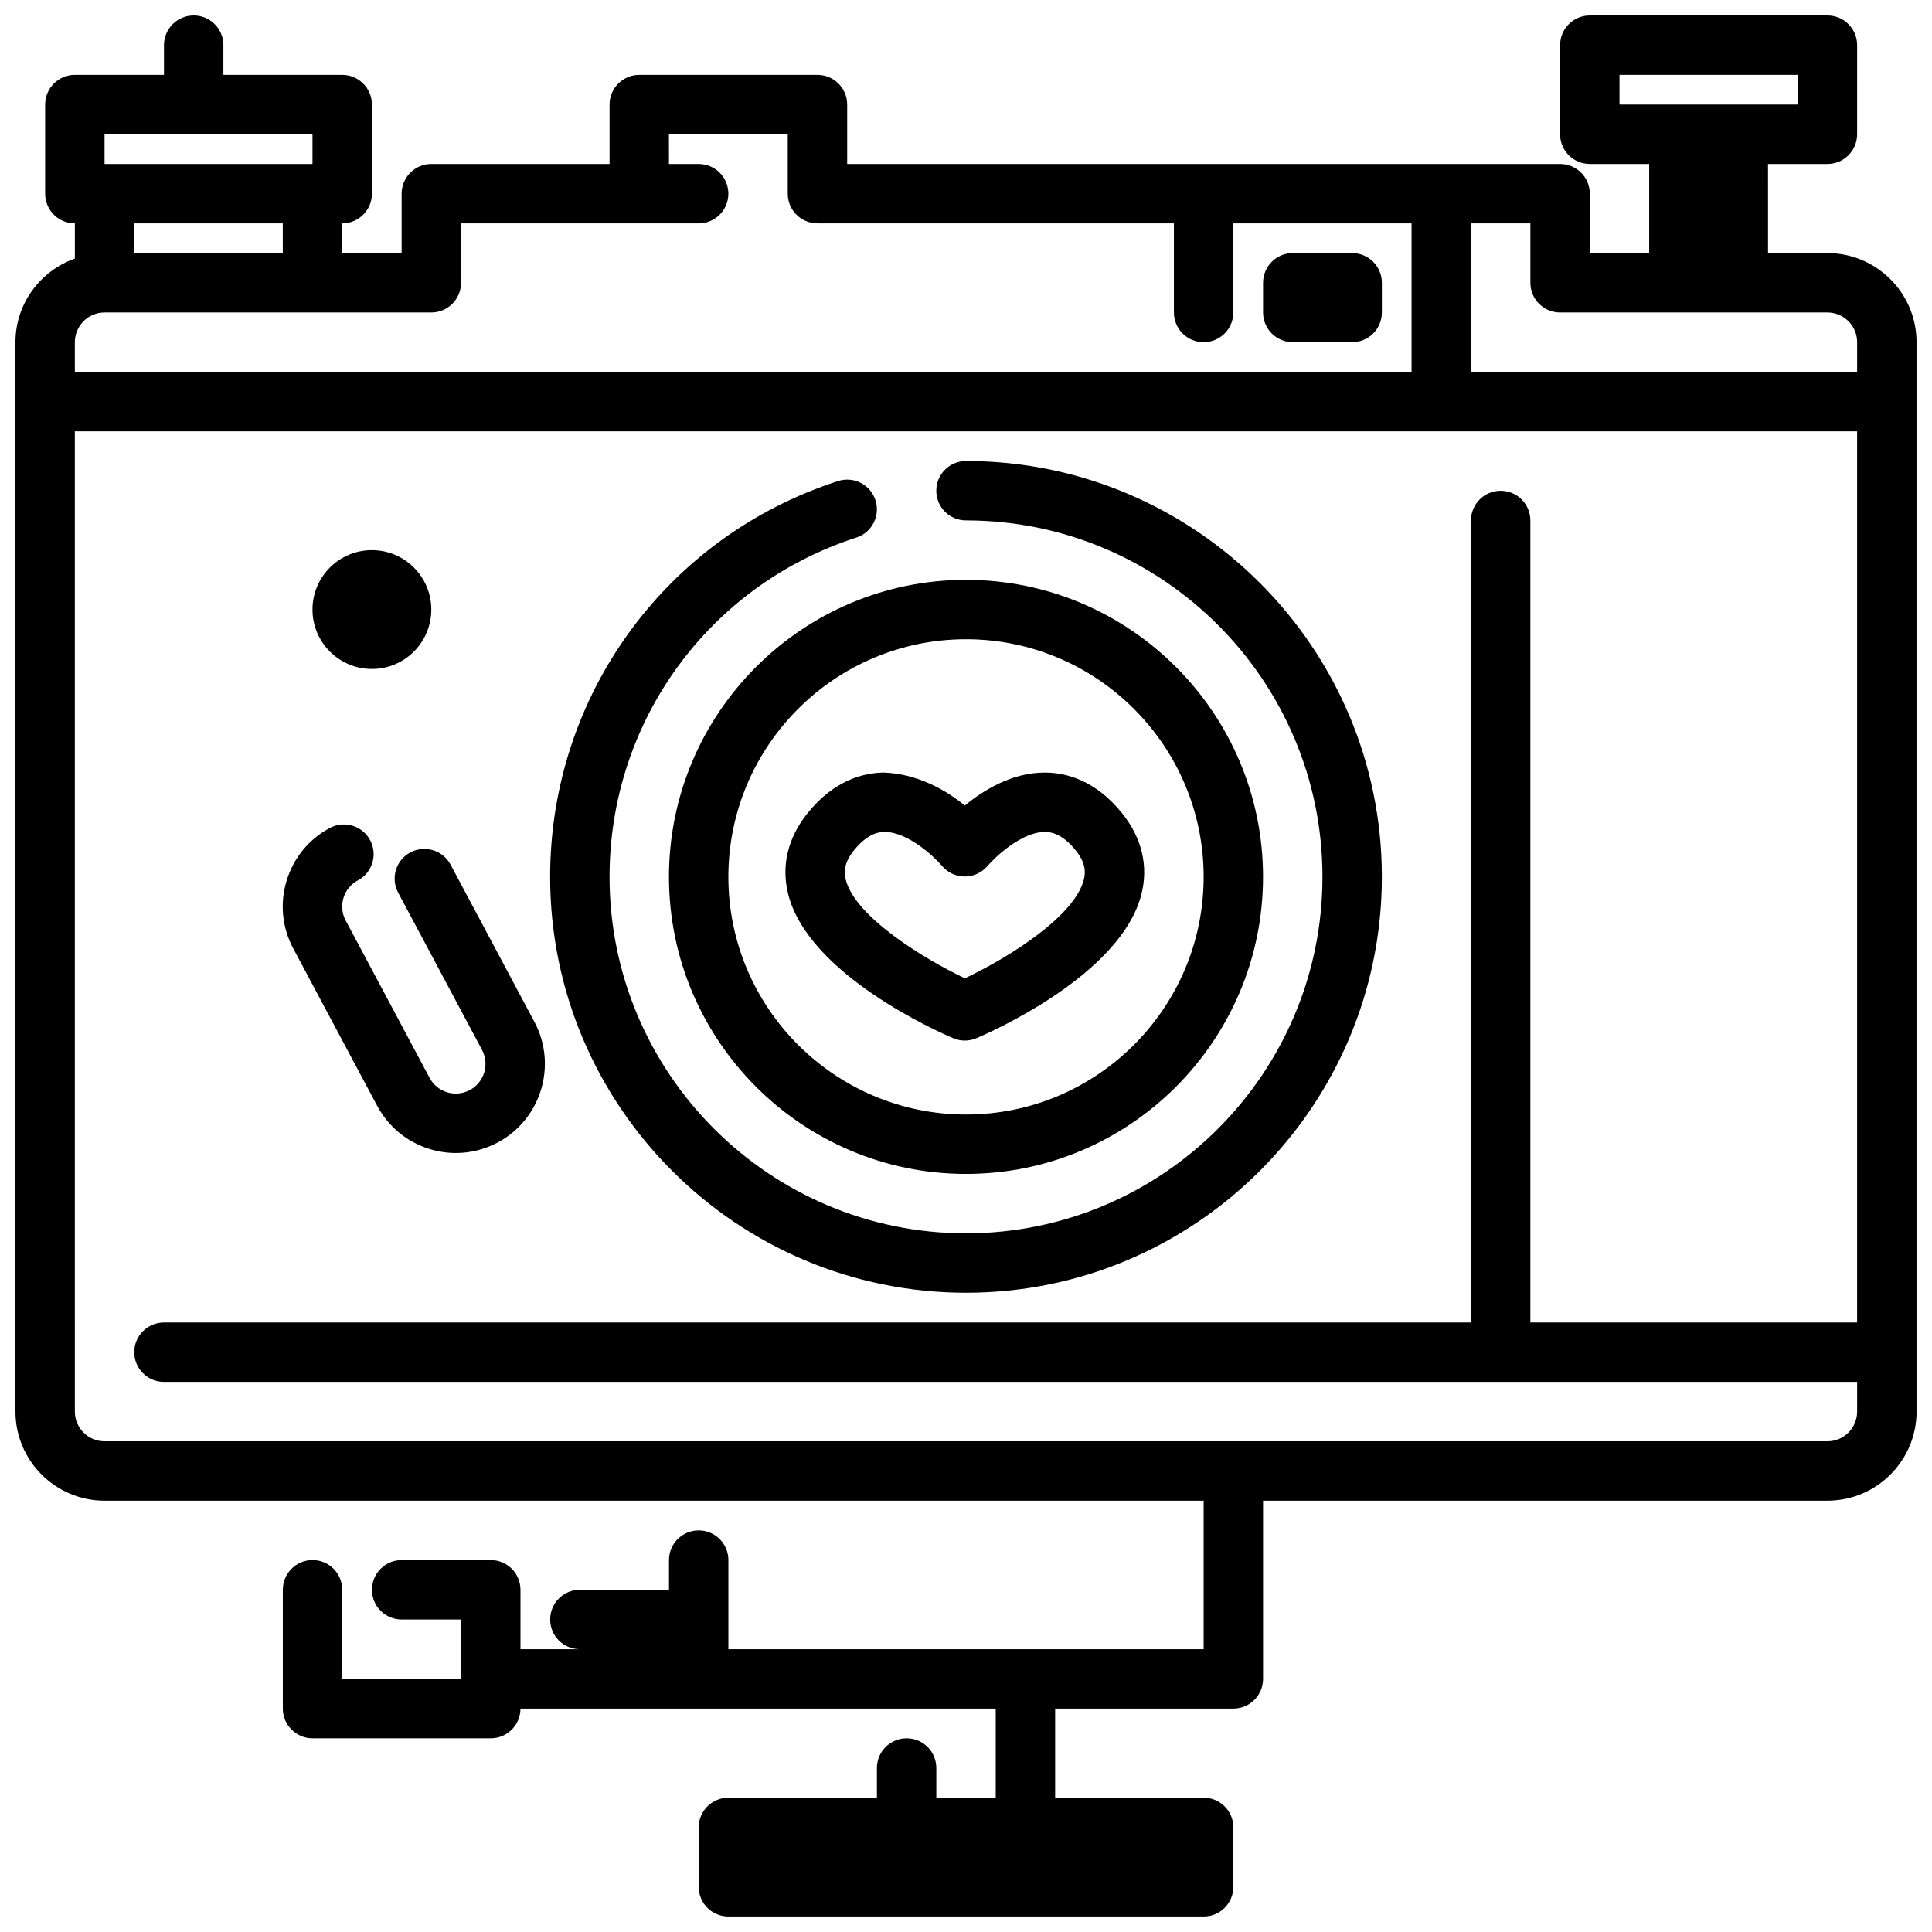
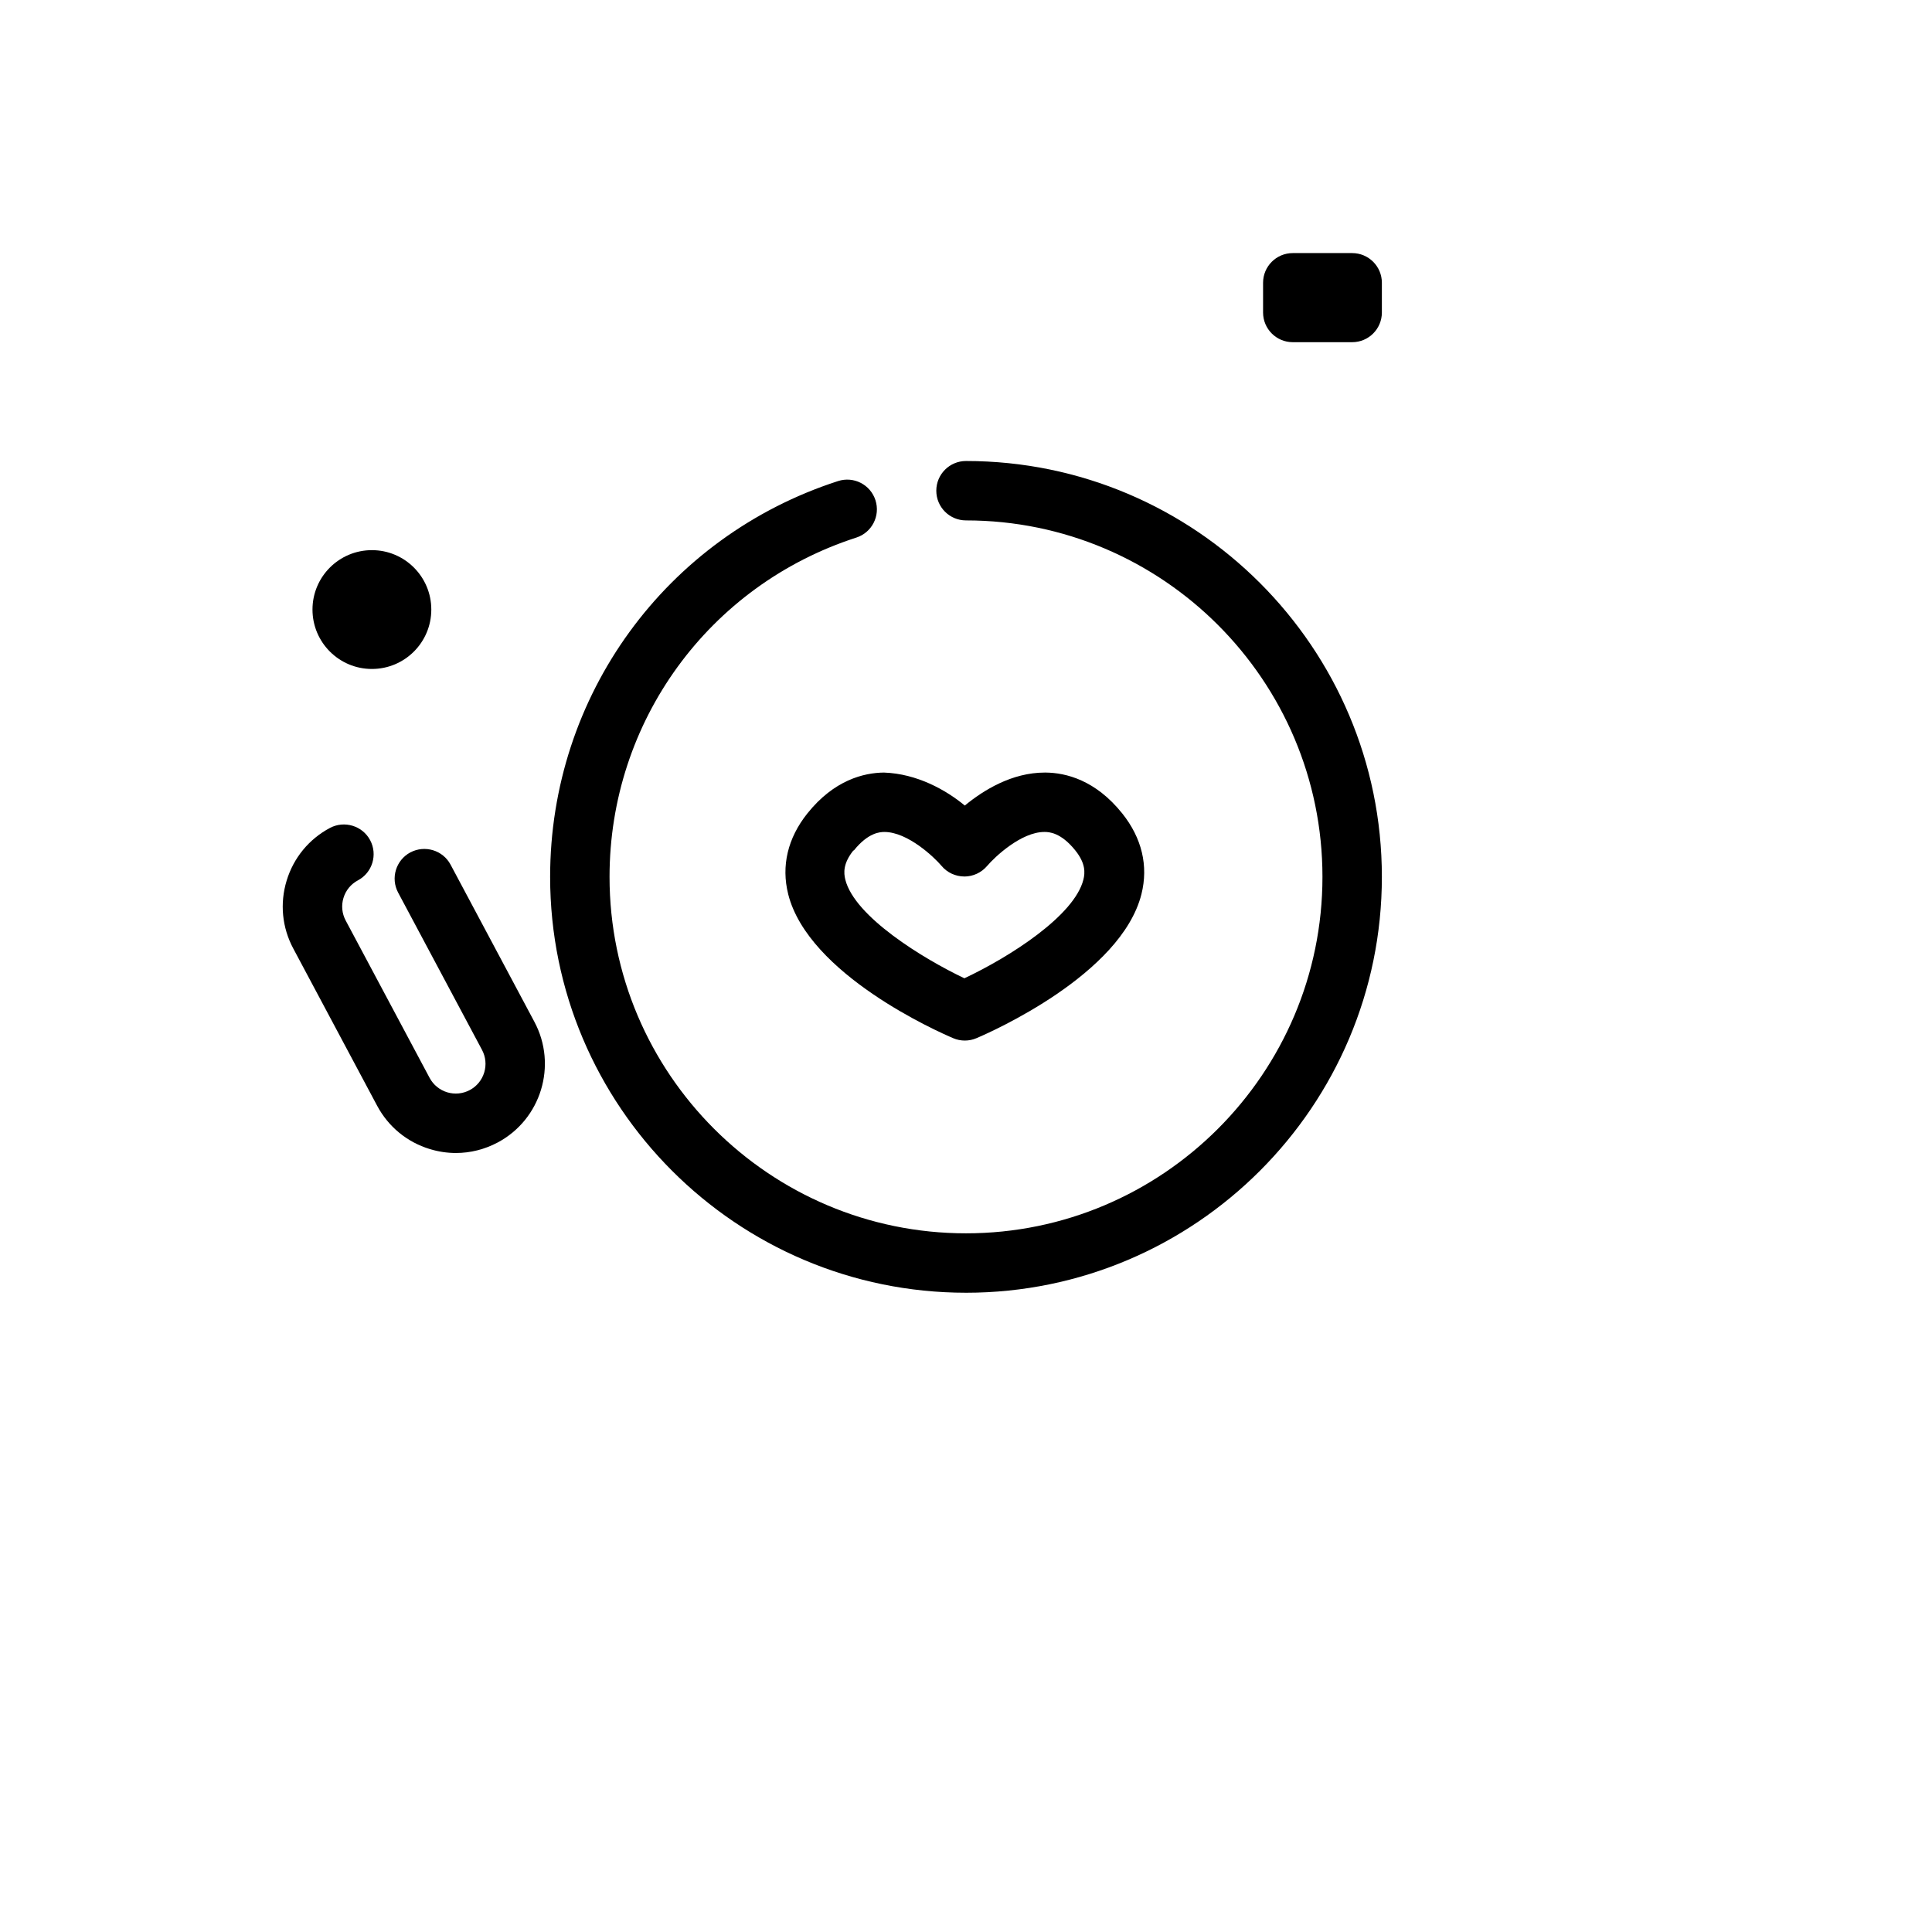
<svg xmlns="http://www.w3.org/2000/svg" width="800px" height="800px" version="1.1" viewBox="144 144 512 512">
  <defs>
    <clipPath id="a">
-       <path d="m148.09 148.09h503.81v503.81h-503.81z" />
-     </clipPath>
+       </clipPath>
  </defs>
  <path d="m502.34 211.07h-15.742c-4.348 0-7.871 3.523-7.871 7.871v7.871c0 4.348 3.523 7.871 7.871 7.871h15.742c4.348 0 7.871-3.523 7.871-7.871v-7.871c0-4.348-3.523-7.871-7.871-7.871z" />
-   <path d="m352.88 380.97c5.371 21.309 39.816 36.5 43.727 38.16 0.984 0.422 2.031 0.629 3.078 0.629 1.051 0 2.094-0.207 3.078-0.629 3.91-1.66 38.355-16.852 43.727-38.16 1.887-7.481 0.125-14.891-5.098-21.418-7.074-8.84-14.93-10.762-20.273-10.816h-0.242c-8.695 0-16.242 4.652-21.195 8.742-4.996-4.129-12.66-8.441-21.438-8.742-5.344 0.055-13.199 1.977-20.273 10.816-5.219 6.527-6.977 13.938-5.09 21.418zm17.387-11.578c3.879-4.852 7.062-4.898 8.105-4.914h0.117c6.156 0 13.18 6.656 15.148 8.988 1.488 1.785 3.703 2.805 6.027 2.812 0.008 0.008 0.02 0.008 0.027 0.008 2.316-0.008 4.523-1.039 6.023-2.805 1.984-2.344 9.008-9.004 15.164-9.004h0.117c1.047 0.016 4.227 0.062 8.105 4.914 2.746 3.43 2.578 5.926 2.125 7.727-2.402 9.555-19.469 20.457-31.535 26.137-10.898-5.18-29.066-16.297-31.551-26.129-0.453-1.801-0.617-4.305 2.125-7.734z" />
+   <path d="m352.88 380.97c5.371 21.309 39.816 36.5 43.727 38.16 0.984 0.422 2.031 0.629 3.078 0.629 1.051 0 2.094-0.207 3.078-0.629 3.91-1.66 38.355-16.852 43.727-38.16 1.887-7.481 0.125-14.891-5.098-21.418-7.074-8.84-14.93-10.762-20.273-10.816h-0.242c-8.695 0-16.242 4.652-21.195 8.742-4.996-4.129-12.66-8.441-21.438-8.742-5.344 0.055-13.199 1.977-20.273 10.816-5.219 6.527-6.977 13.938-5.09 21.418zm17.387-11.578c3.879-4.852 7.062-4.898 8.105-4.914c6.156 0 13.18 6.656 15.148 8.988 1.488 1.785 3.703 2.805 6.027 2.812 0.008 0.008 0.02 0.008 0.027 0.008 2.316-0.008 4.523-1.039 6.023-2.805 1.984-2.344 9.008-9.004 15.164-9.004h0.117c1.047 0.016 4.227 0.062 8.105 4.914 2.746 3.43 2.578 5.926 2.125 7.727-2.402 9.555-19.469 20.457-31.535 26.137-10.898-5.18-29.066-16.297-31.551-26.129-0.453-1.801-0.617-4.305 2.125-7.734z" />
  <g clip-path="url(#a)">
    <path d="m628.29 211.07h-15.742l-0.004-23.617h15.742c4.348 0 7.871-3.519 7.871-7.871l0.004-23.617c0-4.352-3.523-7.871-7.871-7.871h-62.977c-4.348 0-7.871 3.519-7.871 7.871v23.617c0 4.352 3.523 7.871 7.871 7.871h15.742v23.617h-15.742v-15.746c0-4.352-3.523-7.871-7.871-7.871h-188.93v-15.742c0-4.352-3.523-7.871-7.871-7.871h-47.23c-4.348 0-7.871 3.519-7.871 7.871v15.742h-47.23c-4.348 0-7.871 3.519-7.871 7.871v15.742h-15.742l-0.008-7.867c4.348 0 7.871-3.519 7.871-7.871v-23.617c0-4.352-3.523-7.871-7.871-7.871l-31.488-0.004v-7.871c0-4.352-3.523-7.871-7.871-7.871s-7.875 3.519-7.875 7.871v7.871h-23.617c-4.344 0-7.871 3.523-7.871 7.875v23.617c0 4.352 3.523 7.871 7.871 7.871v9.324c-9.141 3.258-15.742 11.914-15.742 22.164v283.39c0 13.023 10.594 23.617 23.617 23.617h291.27v39.359h-125.95v-23.617c0-4.352-3.523-7.871-7.871-7.871s-7.871 3.519-7.871 7.871v7.871h-23.617c-4.348 0-7.871 3.519-7.871 7.871 0 4.352 3.523 7.871 7.871 7.871h-15.742v-15.742c0-4.352-3.523-7.871-7.871-7.871h-23.617c-4.348 0-7.871 3.519-7.871 7.871 0 4.352 3.523 7.871 7.871 7.871h15.742v15.742h-31.488v-23.617c0-4.352-3.523-7.871-7.871-7.871s-7.871 3.519-7.871 7.871v31.488c0 4.352 3.523 7.871 7.871 7.871h47.23c4.348 0 7.871-3.519 7.871-7.871h125.95v23.617h-15.742v-7.871c0-4.352-3.523-7.871-7.871-7.871s-7.871 3.519-7.871 7.871v7.871h-39.359c-4.348 0-7.871 3.519-7.871 7.871v15.742c0 4.352 3.523 7.871 7.871 7.871h125.95c4.348 0 7.871-3.519 7.871-7.871v-15.742c0-4.352-3.523-7.871-7.871-7.871h-39.359v-23.617h47.23c4.348 0 7.871-3.519 7.871-7.871v-47.23h149.57c13.023 0 23.617-10.594 23.617-23.617v-15.742l-0.004-267.64c0-13.023-10.594-23.617-23.613-23.617zm-55.105-47.234h47.23v7.871h-47.23zm-15.746 62.977h70.848c4.34 0 7.871 3.527 7.871 7.871v7.871l-102.33 0.004v-39.359h15.742v15.742c0 4.352 3.523 7.871 7.871 7.871zm-385.73-47.23h55.105v7.871h-55.105zm47.23 23.617v7.871h-39.359v-7.871zm-47.23 23.613h86.594c4.348 0 7.871-3.519 7.871-7.871v-15.742h62.977c4.348 0 7.871-3.519 7.871-7.871s-3.523-7.871-7.871-7.871h-7.871l-0.004-7.875h31.488v15.742c0 4.352 3.523 7.871 7.871 7.871h94.465v23.617c0 4.352 3.523 7.871 7.871 7.871s7.871-3.519 7.871-7.871l0.004-23.613h47.23v39.359h-354.24v-7.871c0-4.344 3.535-7.875 7.875-7.875zm464.45 291.27c0 4.344-3.531 7.871-7.871 7.871h-456.58c-4.34 0-7.871-3.527-7.871-7.871v-23.613l-0.004-236.16h472.32v236.16h-86.59v-212.54c0-4.352-3.523-7.871-7.871-7.871-4.348 0-7.871 3.519-7.871 7.871v212.54h-346.37c-4.348 0-7.871 3.519-7.871 7.871 0 4.352 3.523 7.871 7.871 7.871h448.71z" />
  </g>
  <path d="m400 486.59c60.77 0 110.21-49.438 110.21-110.21 0-60.77-49.438-110.21-110.21-110.21-4.348 0-7.871 3.519-7.871 7.871s3.523 7.871 7.871 7.871c52.086 0 94.465 42.375 94.465 94.465 0 52.09-42.379 94.465-94.465 94.465s-94.465-42.375-94.465-94.465c0-41.137 26.281-77.273 65.398-89.914 4.137-1.328 6.406-5.773 5.07-9.91-1.332-4.129-5.754-6.41-9.914-5.066-45.637 14.746-76.301 56.898-76.301 104.89 0 60.77 49.441 110.21 110.21 110.21z" />
-   <path d="m321.28 376.38c0 43.402 35.312 78.719 78.719 78.719s78.719-35.316 78.719-78.719c0-43.402-35.312-78.719-78.719-78.719s-78.719 35.316-78.719 78.719zm78.723-62.977c34.723 0 62.977 28.25 62.977 62.977 0 34.723-28.25 62.977-62.977 62.977-34.723 0-62.977-28.25-62.977-62.977 0-34.727 28.25-62.977 62.977-62.977z" />
  <path d="m243.95 437.04c2.973 5.566 7.93 9.641 13.965 11.477 2.273 0.691 4.594 1.039 6.902 1.039 3.824 0 7.613-0.945 11.082-2.789 11.492-6.129 15.855-20.465 9.73-31.957l-22.227-41.676c-2.043-3.828-6.801-5.258-10.652-3.242-3.836 2.051-5.285 6.82-3.242 10.656l22.227 41.676c0.988 1.852 1.195 3.981 0.586 5.996-0.613 2.016-1.973 3.668-3.832 4.66-1.852 0.984-3.977 1.191-5.992 0.586-2.012-0.621-3.664-1.98-4.656-3.836l-22.227-41.676c-0.992-1.852-1.199-3.981-0.59-5.996 0.613-2.016 1.973-3.668 3.824-4.652 3.84-2.043 5.289-6.82 3.242-10.656-2.039-3.82-6.816-5.266-10.648-3.242-5.57 2.969-9.645 7.926-11.48 13.969-1.836 6.035-1.215 12.422 1.758 17.988z" />
  <path d="m258.3 305.54c0 8.695-7.047 15.742-15.742 15.742-8.695 0-15.746-7.047-15.746-15.742 0-8.695 7.051-15.746 15.746-15.746 8.695 0 15.742 7.051 15.742 15.746" />
</svg>